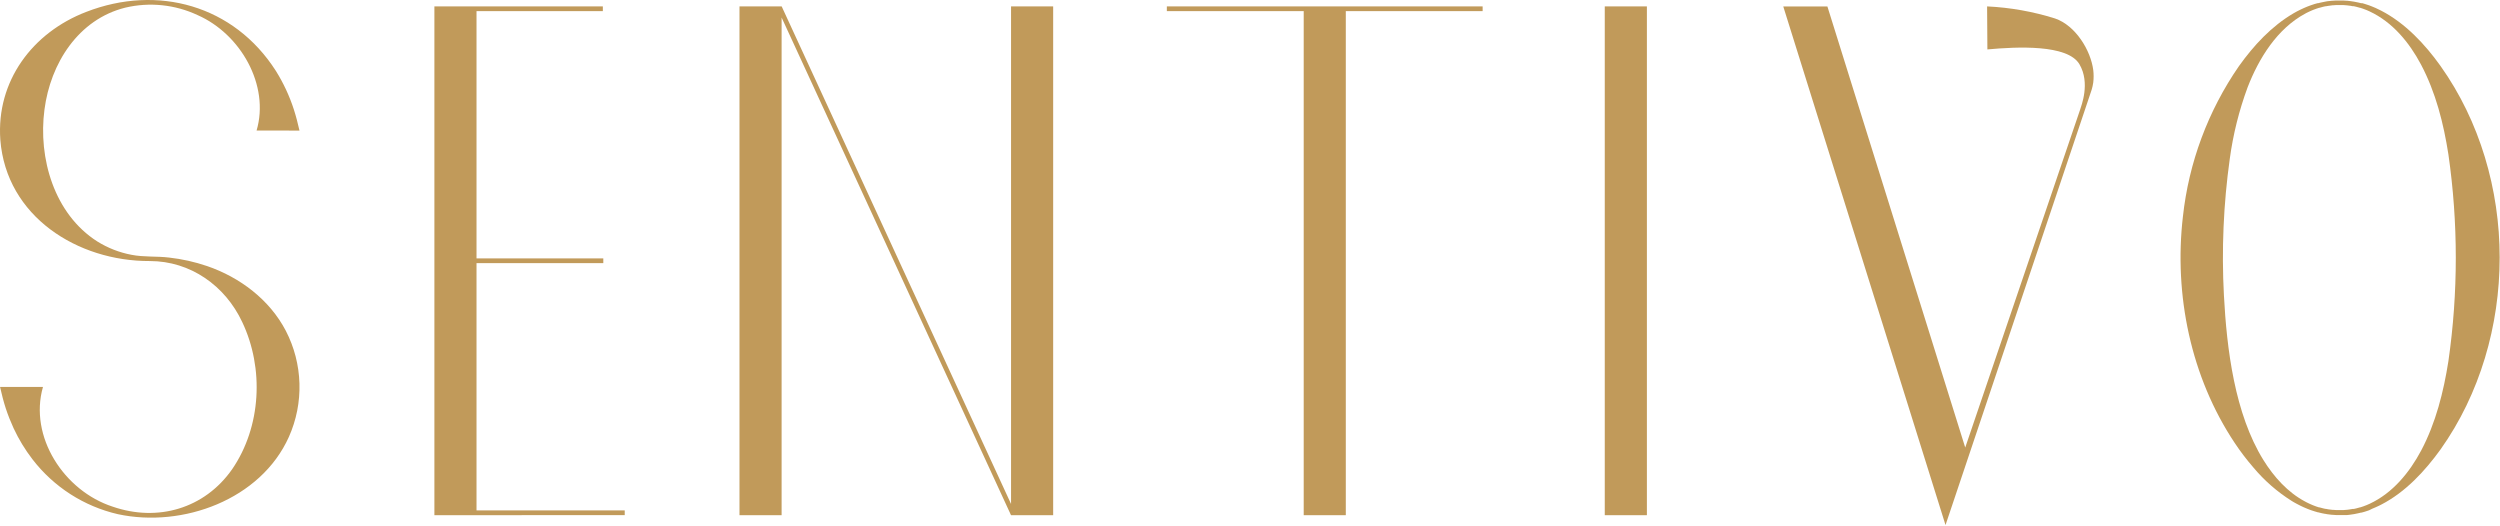
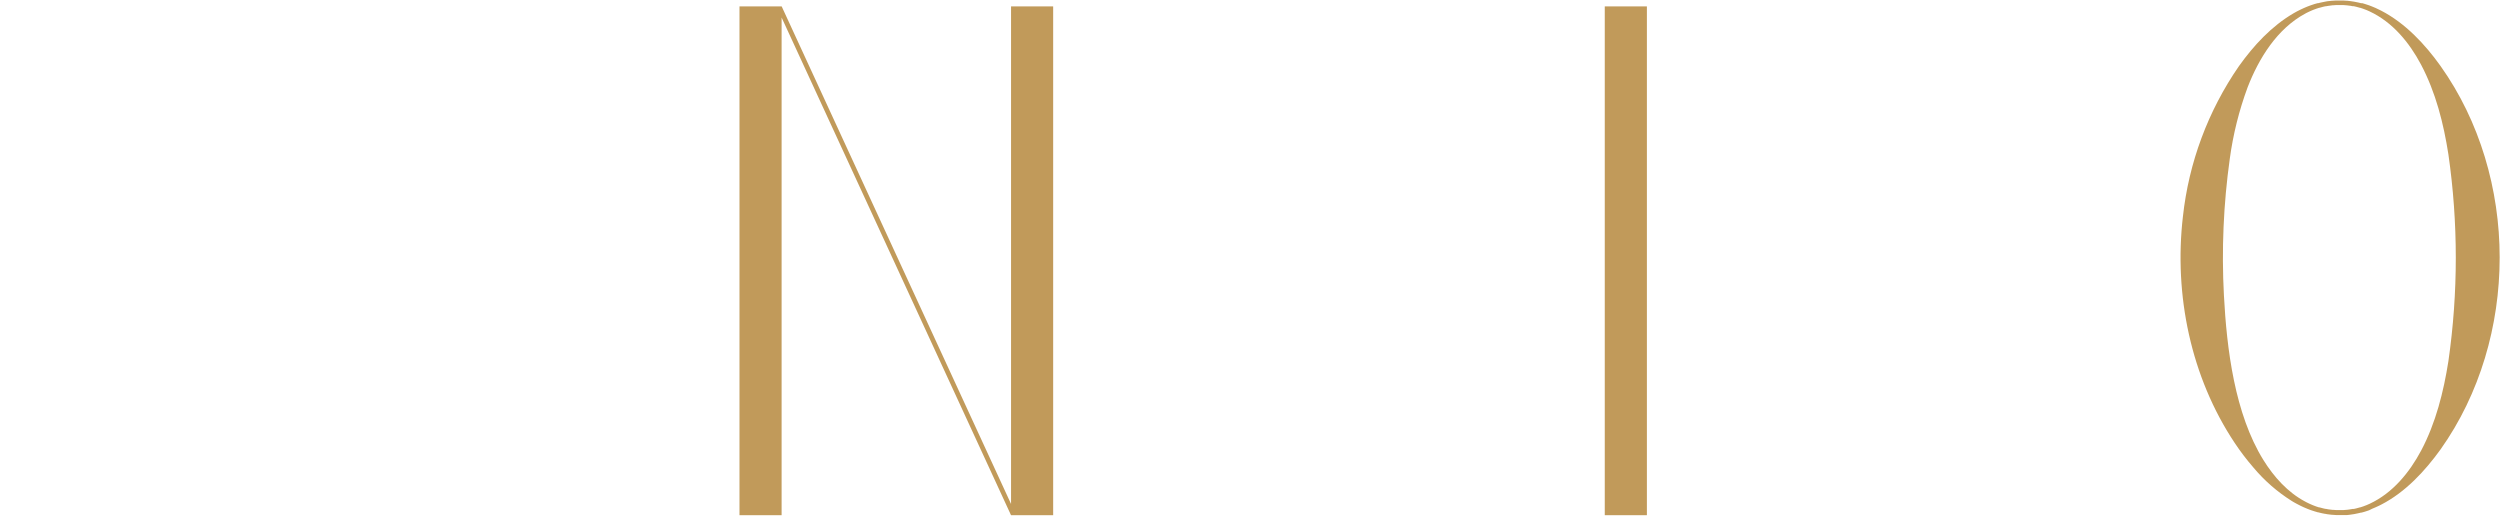
<svg xmlns="http://www.w3.org/2000/svg" width="1568" height="330" viewBox="0 0 1568 330" fill="none">
  <path d="M634.128 316.092L490.265 4.015H490.226H463.808V323.13H490.226V10.994L634.108 323.13H634.128H660.545V4.015H634.128V316.092Z" fill="#C19A5A" />
  <path d="M1032.93 4.015H1006.51V323.13H1032.93V4.015Z" fill="#C19A5A" />
-   <path d="M731.844 6.978H817.686V323.13H844.084V6.978H929.907V4.015H731.844V6.978Z" fill="#C19A5A" />
-   <path d="M298.87 165.035H378.395V162.071H298.87V6.998H378.103V4.015H272.452V323.13L391.828 323.091V320.128H298.87V165.035Z" fill="#C19A5A" />
-   <path d="M1288.89 11.579C1275.08 7.245 1260.77 4.702 1246.31 4.015C1246.31 4.015 1246.47 28.775 1246.49 30.997C1265.09 29.282 1296.79 27.742 1304.2 40.258C1311.24 52.151 1305.23 66.676 1304.72 68.567L1232.59 280.706L1146.14 4.034H1118.46L1220.23 329.311L1311.86 56.362C1312.33 54.854 1312.68 53.308 1312.89 51.742C1313.2 49.151 1313.2 46.533 1312.89 43.943C1311.31 31.68 1301.92 16.024 1288.89 11.579Z" fill="#C19A5A" />
  <path d="M1530.65 41.311C1520.9 27.664 1508.56 14.504 1493.43 6.666C1492.43 6.14 1490.85 5.419 1489.84 4.931L1489.1 4.639L1487.62 4.015L1486.14 3.45L1485.38 3.177C1484.66 2.943 1483.82 2.65 1483.1 2.436L1481.57 1.987H1481.18H1480.99H1480.79L1479.24 1.597C1478.51 1.422 1477.29 1.207 1476.51 1.051C1475.73 0.895 1474.56 0.74 1473.74 0.642L1472.16 0.467H1471.96L1469.76 0.33H1468.96H1467.38H1465.78H1464.98L1462.8 0.467H1462.59L1461.01 0.642C1460.11 0.642 1459.06 0.915 1458.24 1.051C1457.42 1.188 1456.29 1.402 1455.51 1.617L1453.97 1.987H1453.77H1453.58L1453.19 2.104L1451.65 2.533L1449.39 3.294L1448.63 3.566L1447.14 4.132L1445.66 4.756L1444.94 5.068L1444.22 5.399L1442.76 6.082L1441.33 6.803L1440.63 7.154L1439.93 7.544L1438.53 8.324C1424.66 16.434 1413.53 28.502 1404.27 41.467C1384.89 69.517 1372.81 101.956 1369.12 135.849C1363.43 184.999 1374.09 236.508 1401.64 277.86C1405.21 283.221 1409.12 288.353 1413.34 293.223C1420.19 301.41 1428.28 308.475 1437.32 314.162L1438.68 314.981L1440.09 315.761L1440.79 316.131L1441.49 316.502L1442.91 317.223L1444.36 317.905L1445.08 318.237L1445.82 318.549L1447.3 319.173L1448.78 319.738L1449.52 320.011C1450.26 320.245 1451.08 320.537 1451.8 320.752L1453.34 321.2L1453.71 321.317H1453.91L1455.66 321.746L1456.42 321.922L1458 322.234C1458.43 322.234 1459.13 322.429 1459.56 322.507C1460.5 322.663 1461.79 322.799 1462.74 322.897H1463.13L1465.08 323.033H1465.88H1467.48H1469.06H1469.86H1471.46H1471.85H1472.16L1473.74 322.858C1474.63 322.76 1475.69 322.565 1476.51 322.448C1477.32 322.331 1478.46 322.097 1479.24 321.883L1480.79 321.512H1480.99H1481.17L1481.56 321.395L1483.1 320.966C1483.82 320.732 1484.66 320.44 1485.38 320.226L1486.12 319.933L1487.75 319.114L1489.22 318.49L1489.96 318.178L1490.68 317.847L1492.12 317.184L1493.56 316.463C1508.67 308.664 1520.86 295.543 1530.74 281.837C1555.45 247.017 1567.79 204.105 1567.79 161.545C1567.79 118.985 1555.41 76.132 1530.65 41.311ZM1518.56 282.578C1511.21 296.362 1500.7 309.23 1486.31 315.936L1484.93 316.541L1484.25 316.833L1482.14 317.633L1480.72 318.1L1480.37 318.217H1480.19L1477.85 318.861L1476.39 319.192H1476.02H1475.65C1474.93 319.309 1474.15 319.504 1473.43 319.563L1471.94 319.758H1471.75L1469.8 319.914H1469.06H1467.56H1466.06H1465.3L1463.35 319.777H1462.98L1461.49 319.602C1460.66 319.602 1459.74 319.309 1458.9 319.173H1458.55L1457.09 318.841L1456.35 318.646L1454.9 318.256H1454.73H1454.55L1454.18 318.139L1452.76 317.672L1450.65 316.872L1449.97 316.58L1448.59 315.975L1447.24 315.332L1446.58 315.001L1445.92 314.65C1434.82 308.801 1426.15 299.053 1419.6 288.525C1401.62 259.514 1396.61 218.903 1394.84 185.194C1393.32 156.606 1394.56 127.938 1398.52 99.586C1400.6 84.273 1404.35 69.236 1409.71 54.744C1416.77 36.515 1428.27 17.955 1445.94 8.48L1446.58 8.129L1447.26 7.797L1448.61 7.154L1449.99 6.549L1450.67 6.257L1452.78 5.477L1454.2 5.009L1454.55 4.892H1454.73C1455.47 4.678 1456.35 4.424 1457.09 4.249L1458.55 3.917H1458.92L1460.01 3.722C1460.89 3.567 1462.1 3.41 1462.98 3.313H1463.37L1465.22 3.177H1465.98H1467.48H1468.96H1469.72L1471.67 3.333H1471.87L1473.35 3.527C1474.05 3.527 1474.85 3.761 1475.57 3.898H1475.92H1476.29L1477.75 4.229C1478.49 4.405 1479.37 4.678 1480.09 4.873H1480.29L1480.64 4.99L1482.06 5.458L1484.17 6.257L1484.85 6.549L1486.21 7.154C1500.6 13.861 1511.11 26.65 1518.46 40.492C1527.74 58.059 1532.6 77.36 1535.64 96.856C1541.82 139.852 1541.82 183.511 1535.64 226.507C1532.6 245.789 1527.76 265.168 1518.56 282.578Z" fill="#C19A5A" />
-   <path d="M187.839 81.902C186.786 77.301 185.655 72.836 184.251 68.508C181.504 60.076 177.739 52.01 173.041 44.489C146.721 3.274 98.838 -9.886 54.113 7.446C20.404 20.391 -2.426 50.825 0.206 87.693C3.93 135.79 48.654 163.904 93.944 163.728C119.465 163.728 141.242 179.208 151.907 201.96C165.71 230.971 163.897 267.683 145.551 294.373C128.258 319.016 98.896 327.517 70.666 317.769C40.096 307.845 18.026 273.824 26.955 242.688H0.031C1.083 247.289 2.195 251.754 3.598 256.082C5.009 260.343 6.656 264.521 8.531 268.599C11.751 275.515 15.726 282.054 20.385 288.095C33.722 305.43 52.667 317.594 73.98 322.506C114.571 331.221 163.566 313.382 181.21 273.98C185.896 263.456 188.155 252.012 187.817 240.497C187.48 228.982 184.555 217.69 179.26 207.458C169.103 187.962 150.464 173.925 129.915 166.887C122.184 164.248 114.189 162.457 106.071 161.545C98.272 160.589 90.24 161.35 82.461 159.809C74.861 158.378 67.595 155.541 61.035 151.446C33.993 134.23 23.836 99.234 27.891 68.703C31.634 39.829 49.025 12.164 78.581 4.794C93.778 1.197 109.744 2.839 123.891 9.454C150.952 21.327 169.259 53.535 160.934 81.863L187.839 81.902Z" fill="#C19A5A" />
</svg>